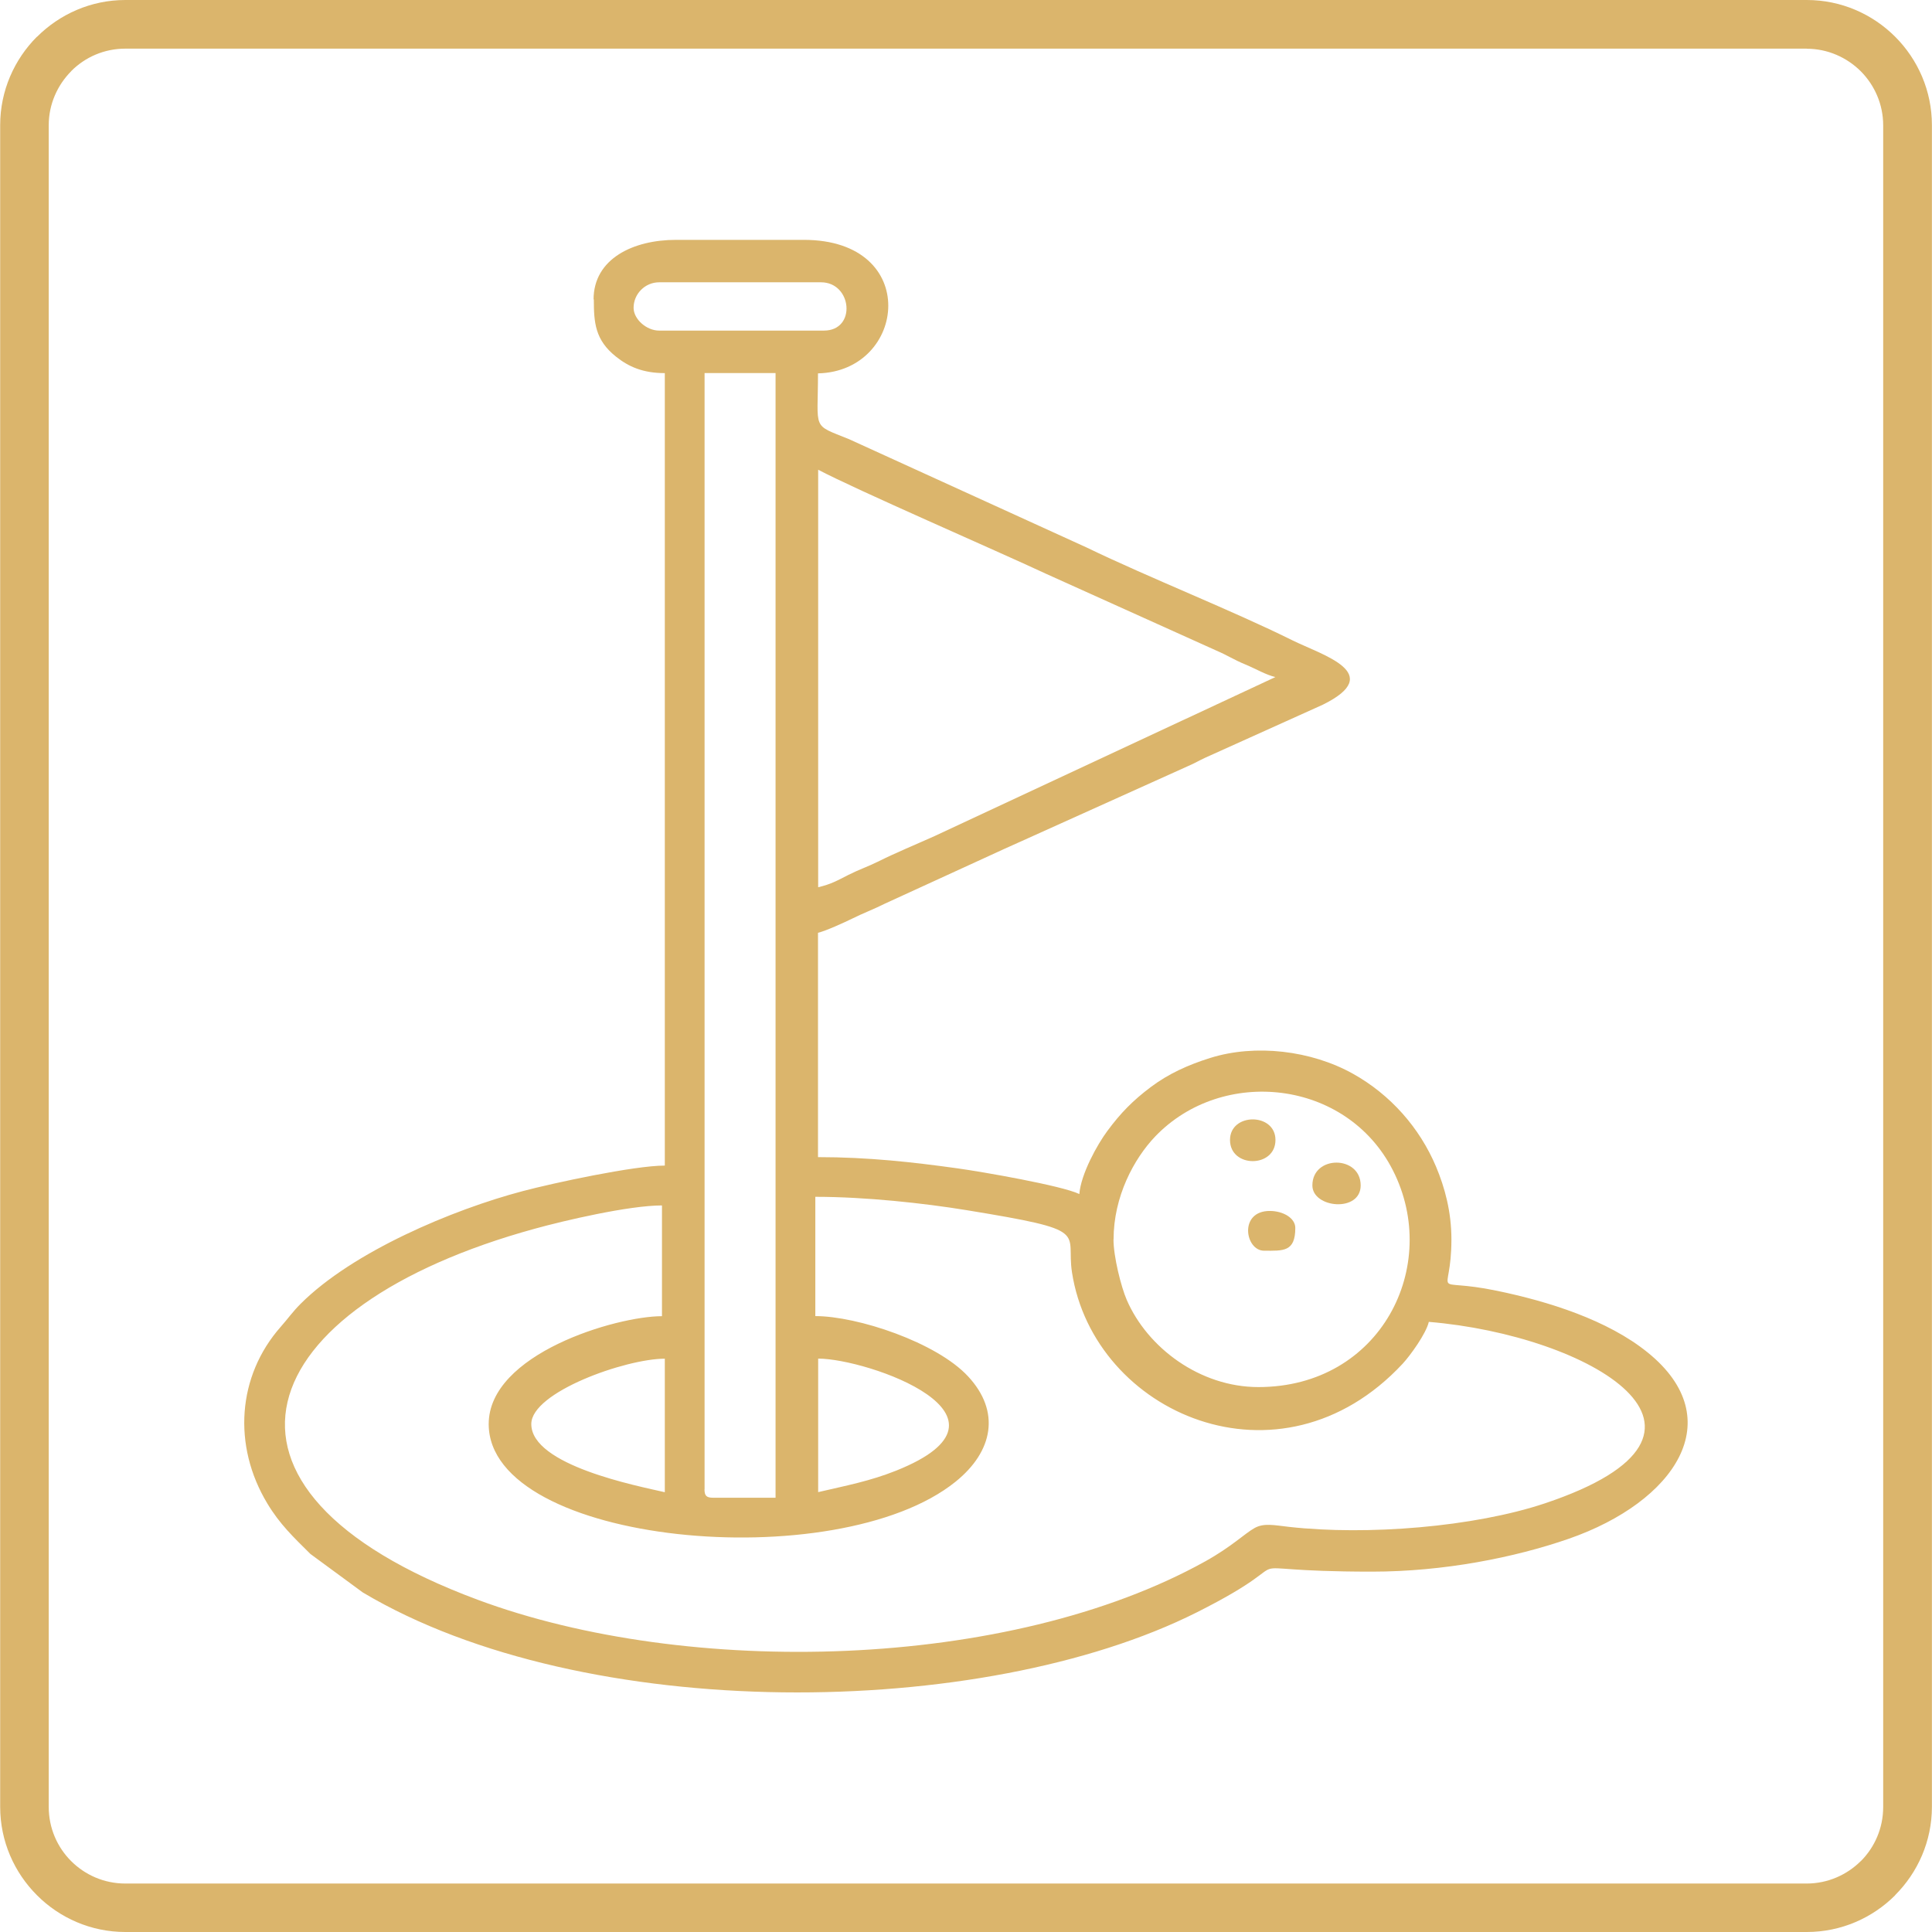
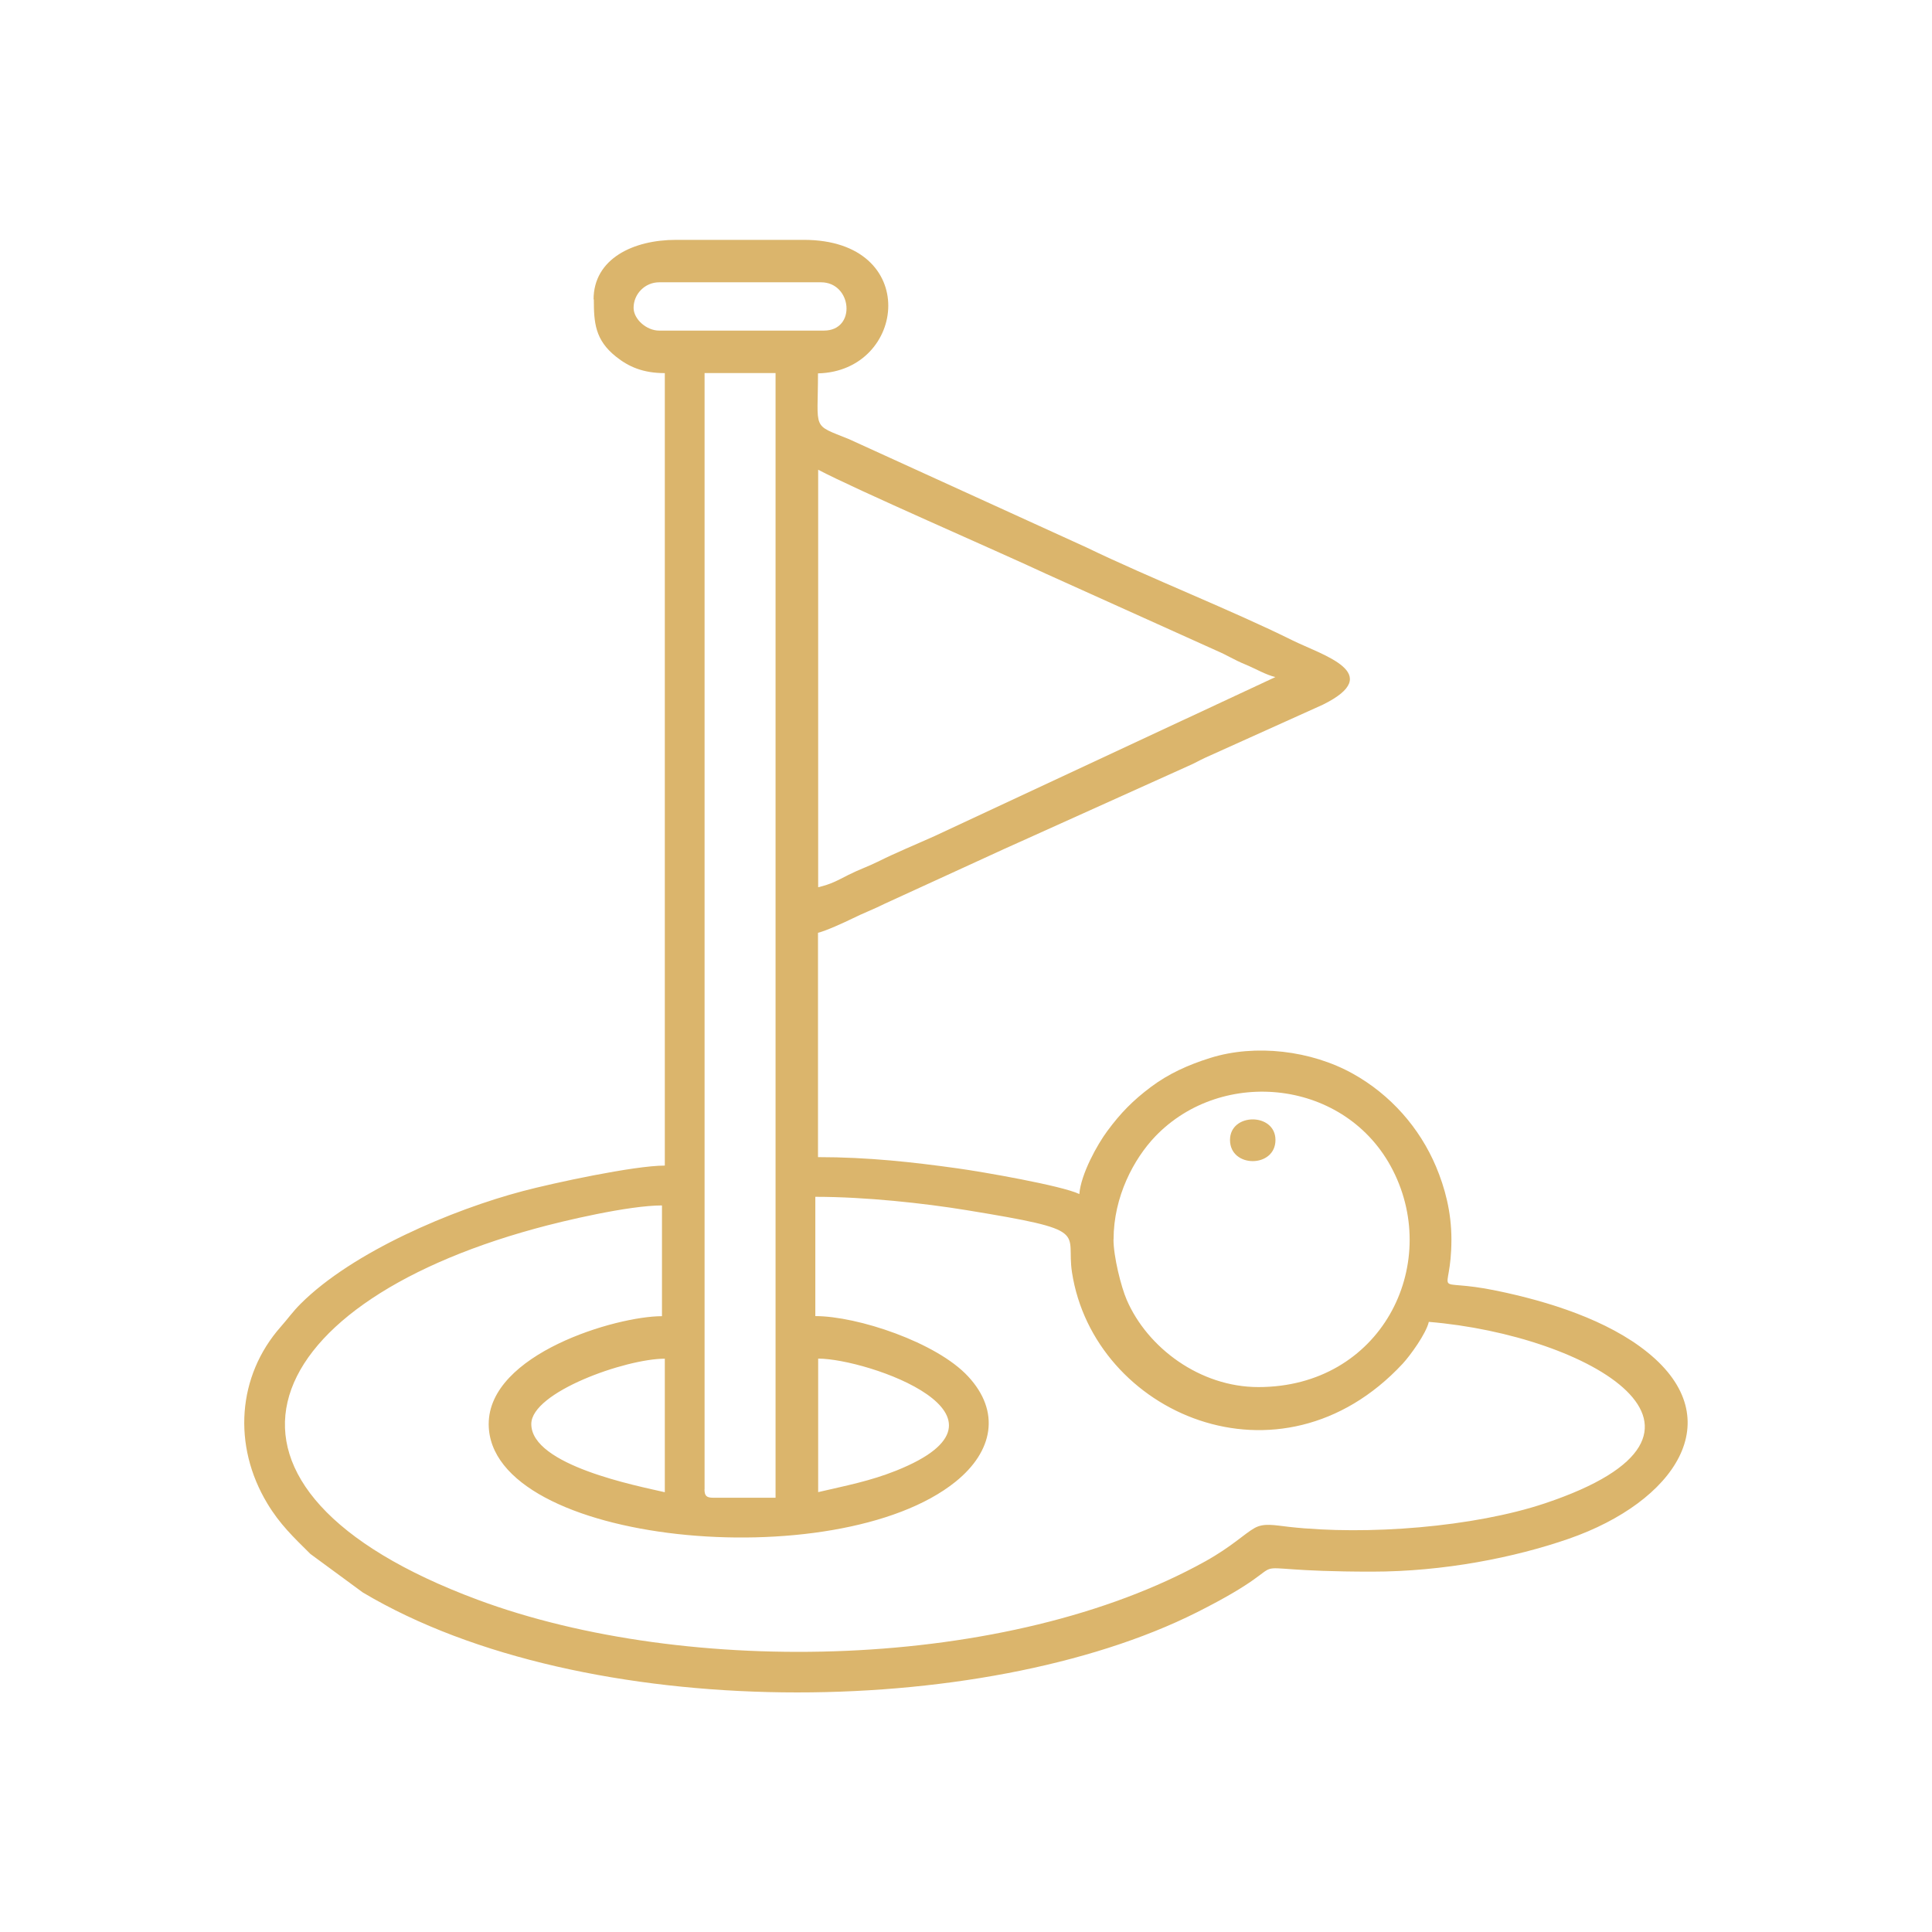
<svg xmlns="http://www.w3.org/2000/svg" xml:space="preserve" width="0.446in" height="0.446in" style="shape-rendering:geometricPrecision; text-rendering:geometricPrecision; image-rendering:optimizeQuality; fill-rule:evenodd; clip-rule:evenodd" viewBox="0 0 223.98 224">
  <defs>
    <style type="text/css">       .fil1 {fill:#DBB56C}    .fil2 {fill:#DBB56C}    .fil0 {fill:#DBB56C;fill-rule:nonzero}     </style>
  </defs>
  <g id="PowerClip_x0020_Contents">
    <g id="_2794648301120">
-       <path class="fil0" d="M14.52 0l194.95 0c3.99,0 7.62,1.63 10.25,4.26 2.63,2.63 4.26,6.26 4.26,10.25l0 194.98c0,3.98 -1.64,7.62 -4.27,10.24l0.01 0.01c-2.63,2.63 -6.26,4.26 -10.25,4.26l-194.95 0c-3.98,0 -7.62,-1.63 -10.24,-4.26l-0 -0.01 -0.01 -0c-2.63,-2.63 -4.26,-6.26 -4.26,-10.24l0 -194.98c0,-3.99 1.64,-7.62 4.26,-10.25l0.01 0.01c2.63,-2.63 6.26,-4.27 10.24,-4.27zm194.95 5.64l-194.95 0c-2.45,0 -4.67,0.99 -6.27,2.6l0 0.01c-1.6,1.61 -2.61,3.83 -2.61,6.27l0 194.98c0,2.45 0.99,4.67 2.59,6.27l0.01 0.01c1.6,1.6 3.82,2.6 6.27,2.6l194.95 0c2.44,0 4.66,-1 6.27,-2.6l0.01 0c1.6,-1.6 2.59,-3.82 2.59,-6.27l0 -194.98c0,-2.44 -1,-4.66 -2.6,-6.27 -1.61,-1.6 -3.83,-2.61 -6.27,-2.61z" />
      <g>
        <path class="fil1" d="M81.68 172.67l0 -129.42 8.23 0 0 130.4 -7.25 0c-0.76,0 -0.99,-0.23 -0.99,-0.99zm13.17 0.33l0 -15.48c5.72,0 24.85,6.67 9.04,12.99 -3.03,1.21 -5.73,1.72 -9.04,2.49zm-33.26 -7.9c0,-3.69 10.94,-7.57 15.48,-7.57l0 15.48c-3.11,-0.72 -15.48,-3.1 -15.48,-7.9zm-4.94 0c0,14.02 40.37,17.77 54.12,6.7 4.39,-3.53 5.24,-8.16 1.46,-12.22 -3.66,-3.95 -12.83,-6.99 -17.71,-6.99l0 -13.83c5.81,0 12.6,0.74 17.55,1.55 14.63,2.39 11.47,2.42 12.21,7.22 2.53,16.34 24.11,25.85 38.33,10.59 0.9,-0.97 2.73,-3.51 3.04,-4.86 18.54,1.54 38.1,12.79 13.46,21.04 -8.23,2.75 -20.61,3.74 -29.65,2.73 -1.77,-0.2 -2.93,-0.47 -4.01,0.13 -1.15,0.64 -2.64,2.15 -5.71,3.86 -22.8,12.68 -60.03,13.51 -84.36,4.46 -34.62,-12.87 -26.39,-33.96 6.61,-43.02 3.4,-0.94 10.91,-2.7 14.75,-2.7l0 12.84c-5.32,0 -20.09,4.37 -20.09,12.51zm72.45 -21.4c0,-4.96 2.35,-9.35 4.84,-11.95 7.79,-8.11 22.17,-6.62 27.54,3.93 5.64,11.07 -1.39,25.14 -15.59,25.14 -6.76,0 -12.85,-4.54 -15.26,-10.1 -0.66,-1.52 -1.54,-5.03 -1.54,-7.02zm-34.25 -40.83l0 -48.41c4.39,2.32 20.49,9.3 26.45,12.08l19.74 8.9c1.27,0.54 2.02,1.06 3.34,1.6 1.27,0.53 2.35,1.19 3.48,1.46l-39.52 18.44c-2.23,1 -4.43,1.9 -6.58,2.97 -1.13,0.56 -2.18,0.91 -3.41,1.53 -1.32,0.67 -1.98,1.07 -3.51,1.43zm-21.4 -67.18c0,-1.63 1.34,-2.96 2.96,-2.96l18.77 0c3.61,0 4.14,5.6 0.33,5.6l-19.1 0c-1.47,0 -2.96,-1.33 -2.96,-2.64zm-4.61 -0.99c0,2.7 0.14,4.72 2.57,6.65 1.46,1.17 3.13,1.91 5.66,1.91l0 91.88c-3.57,0 -12.96,2.03 -16.47,2.96 -8.11,2.14 -19.69,7 -25.77,13.08 -0.9,0.9 -1.45,1.7 -2.29,2.65 -5.04,5.71 -5.6,13.77 -1.56,20.48 1.45,2.41 3.02,3.9 5,5.86l6.07 4.46c25.71,15.32 71.84,14.8 96.7,2.31 14.17,-7.12 1.57,-4.72 20.3,-4.72 8.33,0 16.54,-1.63 22.85,-3.82 12.27,-4.28 18.73,-13.81 9.14,-21.58 -4.67,-3.79 -11.53,-5.93 -17.52,-7.17 -7.97,-1.65 -5.25,1.25 -5.25,-5.95 0,-3.22 -0.77,-6.02 -1.78,-8.43 -1.91,-4.53 -5.3,-8.36 -9.64,-10.78 -4.84,-2.7 -11.31,-3.47 -16.54,-1.83 -2.56,0.8 -4.83,1.83 -6.86,3.35 -2.11,1.58 -3.53,3.03 -5.08,5.13 -1.16,1.56 -3.05,4.96 -3.24,7.3 -2.03,-0.98 -11.32,-2.59 -14.14,-2.98 -5.11,-0.71 -10.29,-1.3 -16.16,-1.3l0 -26.01c0.93,-0.22 3.1,-1.22 3.96,-1.64 1.28,-0.64 2.49,-1.08 3.84,-1.76l11.74 -5.38c1.37,-0.64 2.62,-1.2 3.85,-1.75l19.52 -8.8c0.82,-0.35 1.19,-0.6 1.99,-0.97l13.62 -6.14c7.38,-3.64 -0.06,-5.76 -3.52,-7.47 -6.9,-3.43 -16.59,-7.25 -23.83,-10.75l-27.59 -12.58c-4.35,-1.76 -3.58,-0.94 -3.58,-7.62 10.27,-0.23 12.01,-15.48 -1.65,-15.48l-14.82 0c-4.91,0 -9.55,2.16 -9.55,6.92z" />
-         <path class="fil2" d="M152.15 137.44c0,2.64 5.6,3.17 5.6,0 0,-3.51 -5.6,-3.54 -5.6,0z" />
-         <path class="fil2" d="M146.55 145.01c2.18,0 3.62,0.18 3.62,-2.64 0,-1.15 -1.42,-1.97 -2.96,-1.97 -3.62,0 -2.86,4.61 -0.66,4.61z" />
        <path class="fil2" d="M142.6 132.17c0,3.27 5.27,3.27 5.27,0 0,-3.18 -5.27,-3.18 -5.27,0z" />
      </g>
    </g>
  </g>
</svg>